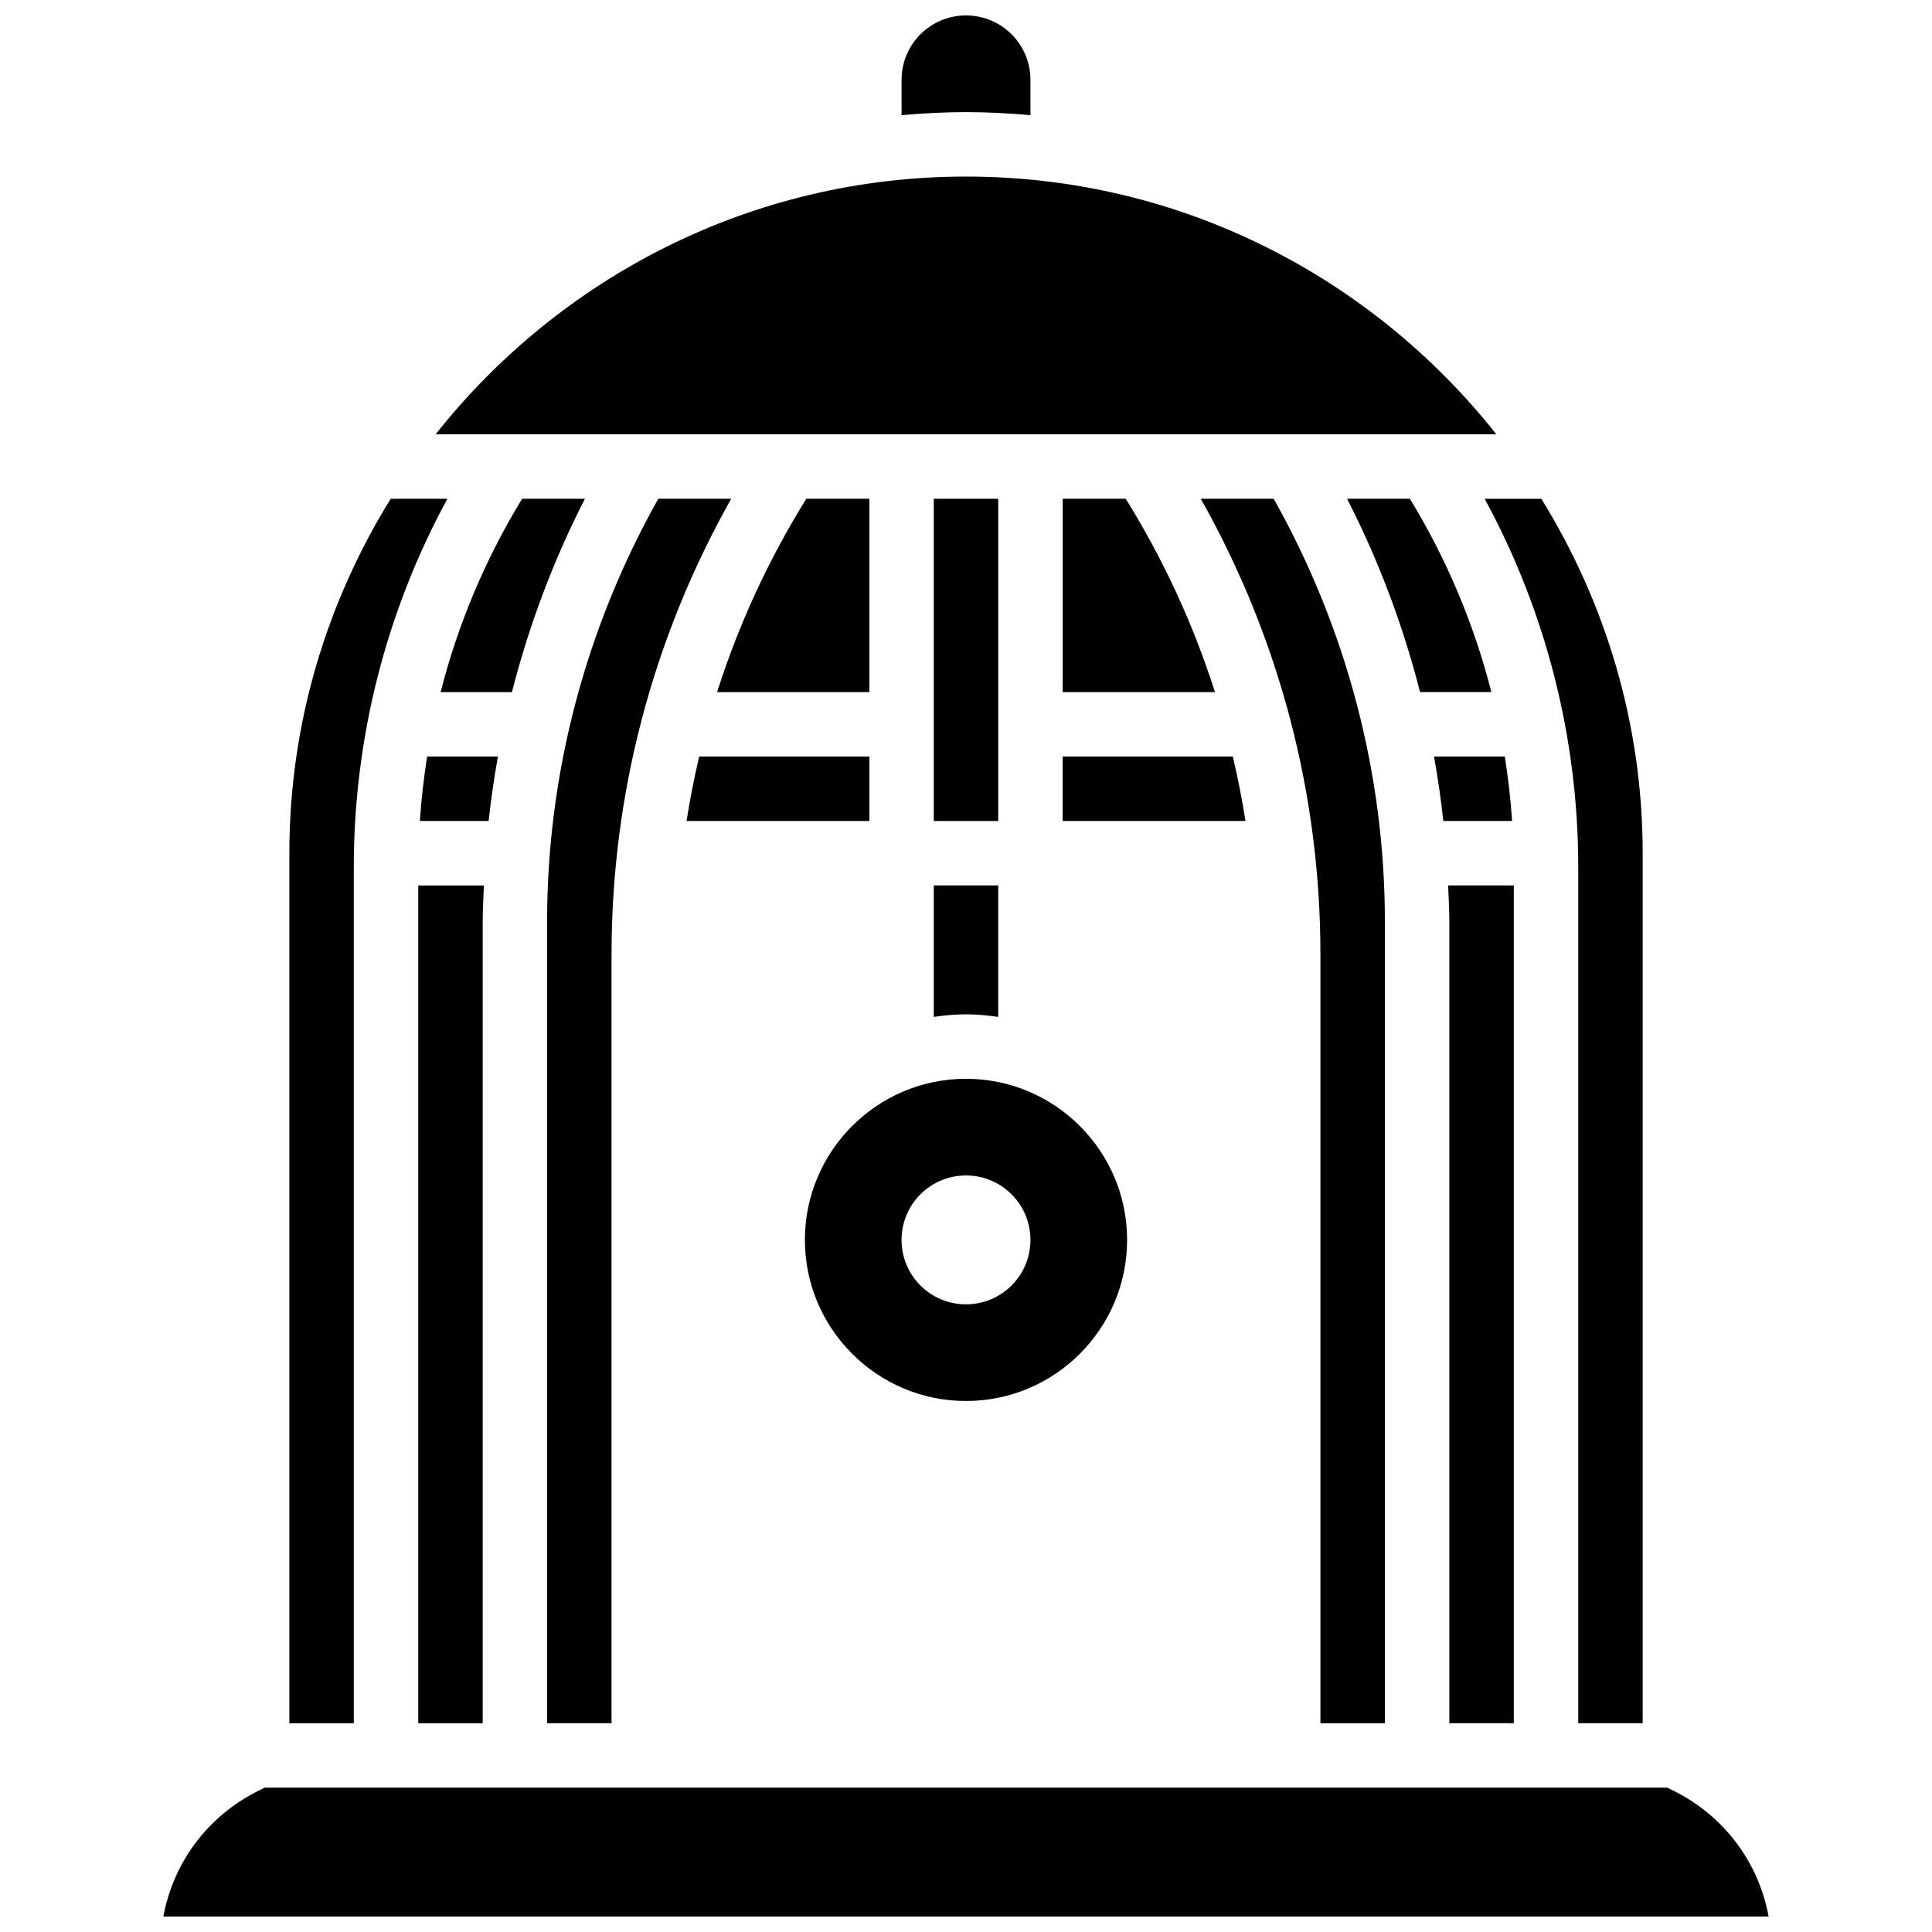
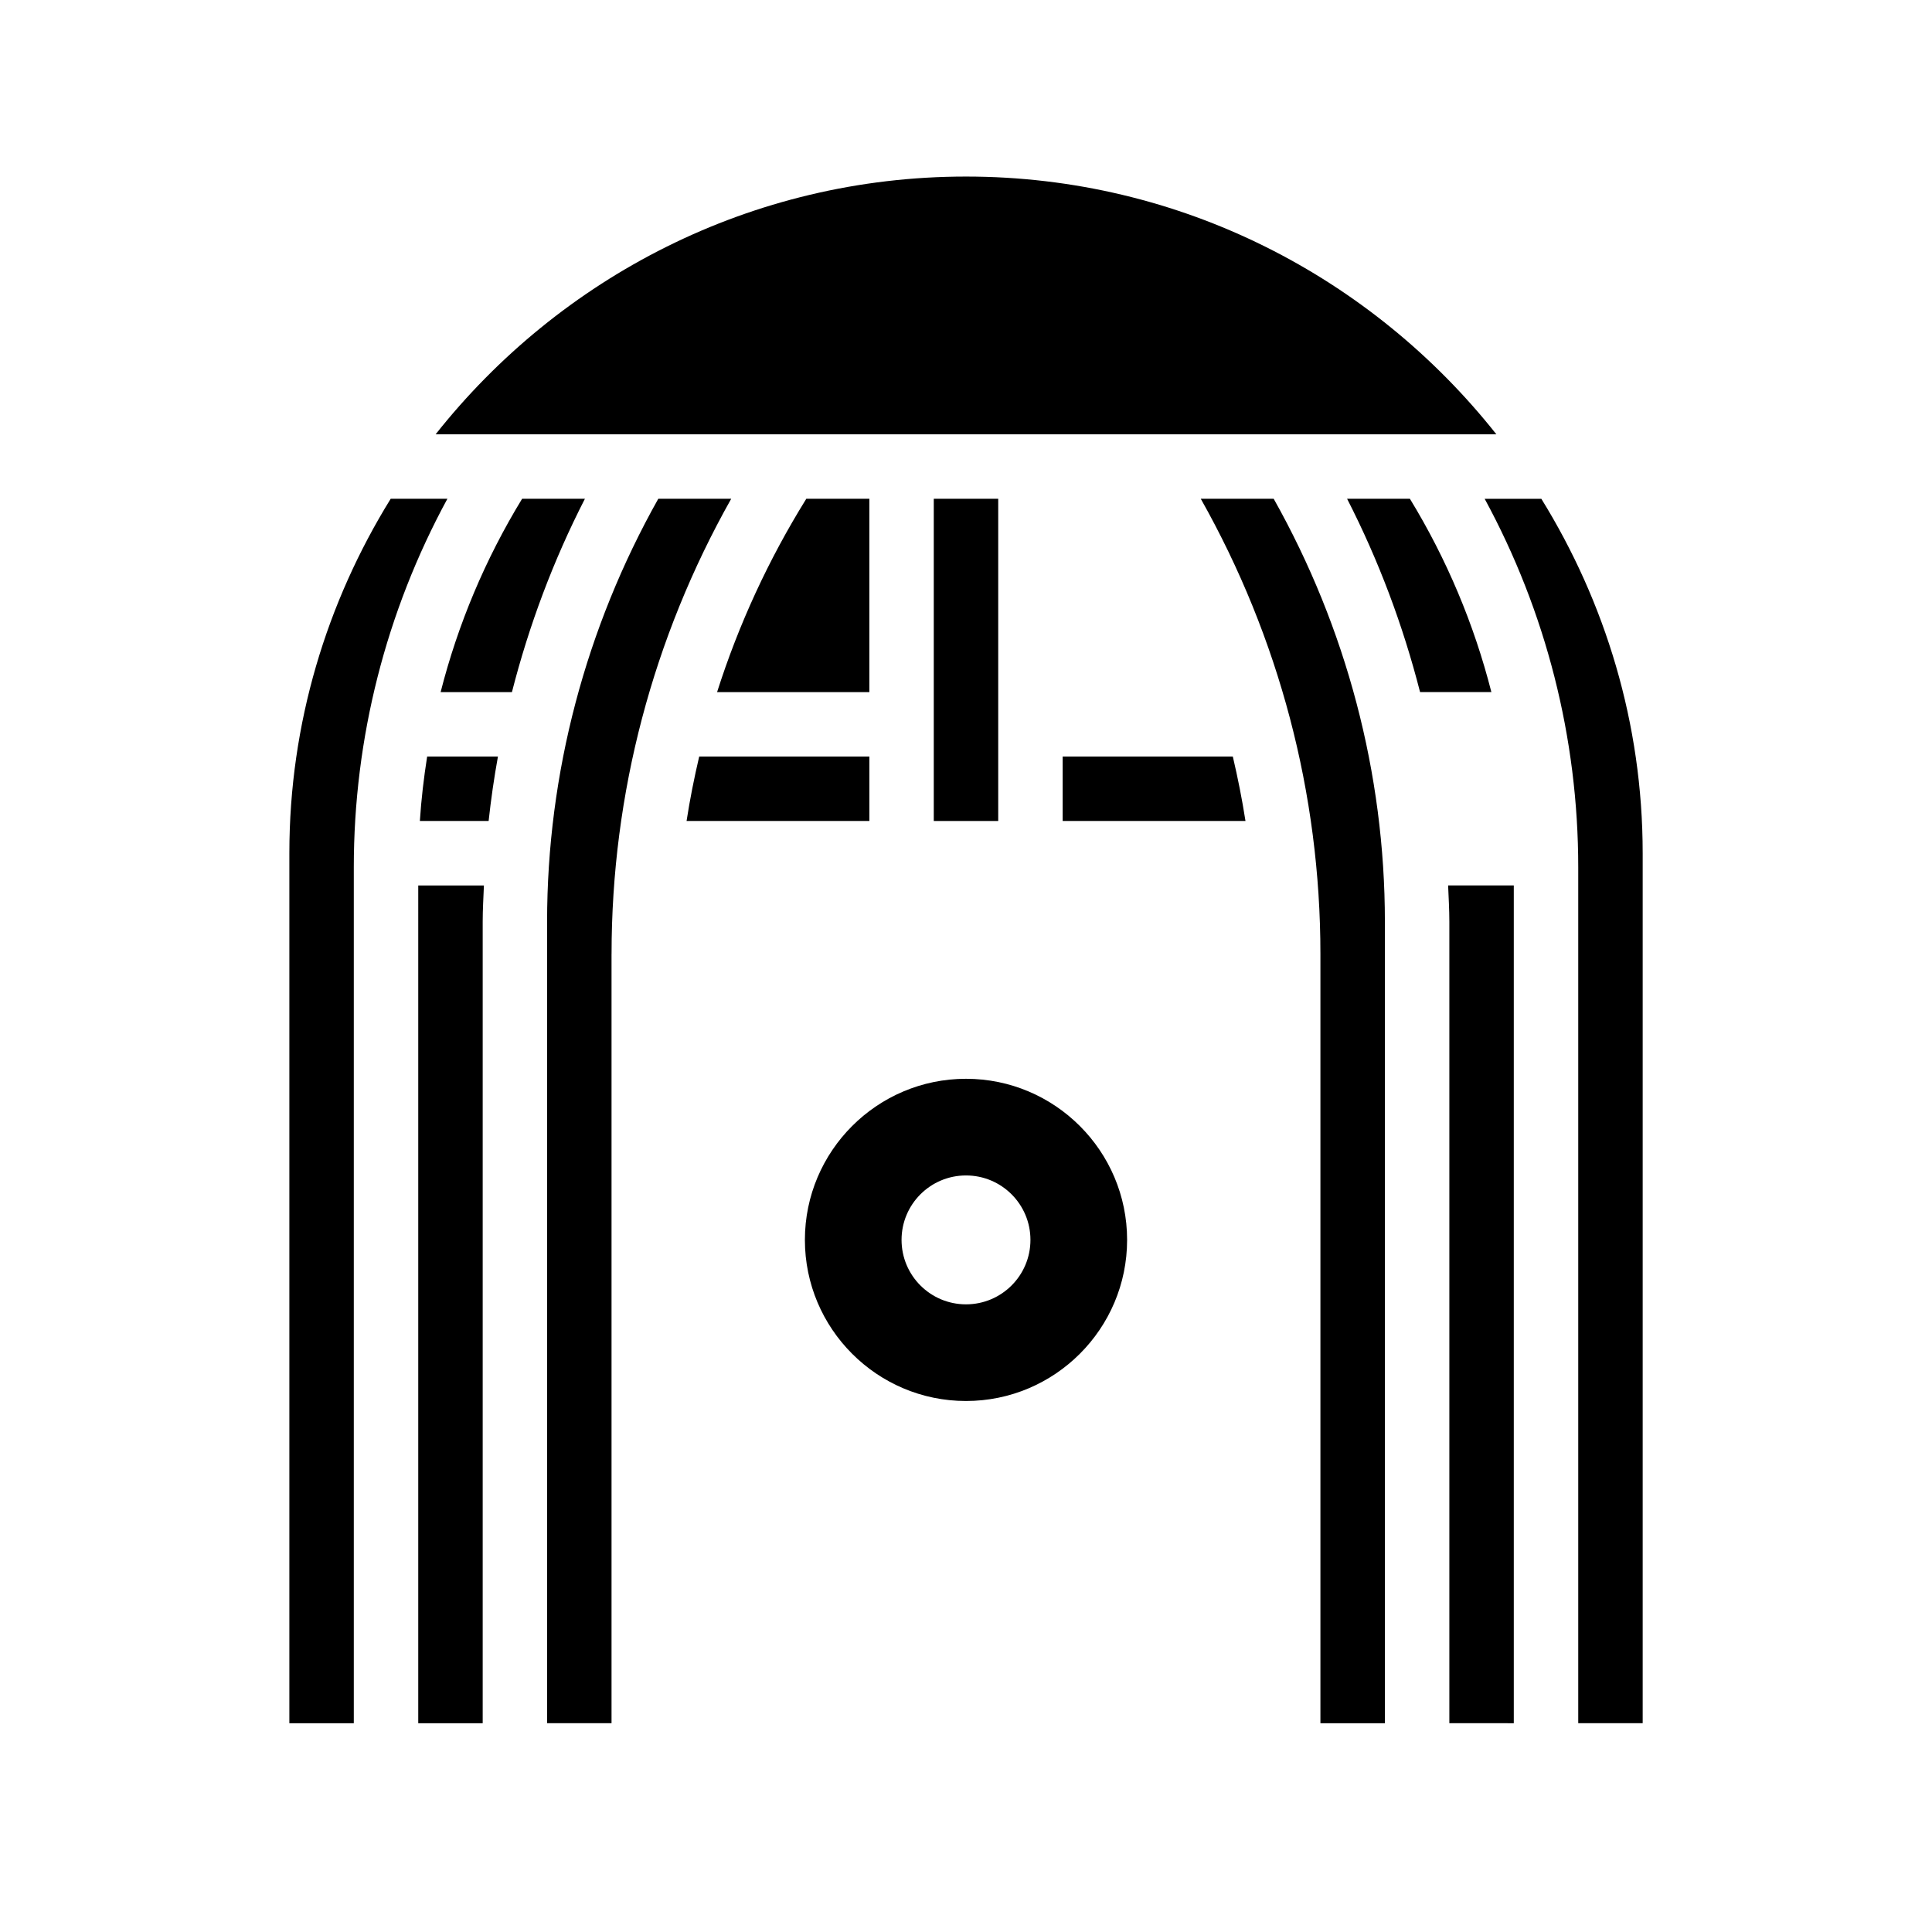
<svg xmlns="http://www.w3.org/2000/svg" width="800px" height="800px" version="1.1" viewBox="144 144 512 512">
  <defs>
    <clipPath id="b">
-       <path d="m382 148.09h36v26.906h-36z" />
-     </clipPath>
+       </clipPath>
    <clipPath id="a">
      <path d="m187 617h426v34.902h-426z" />
    </clipPath>
  </defs>
  <g clip-path="url(#b)">
    <path d="m417.08 174.52v-9.352c0-9.438-7.641-17.078-17.078-17.078s-17.078 7.641-17.078 17.078v9.352c5.652-0.488 11.34-0.812 17.078-0.812 5.738 0 11.426 0.324 17.078 0.812z" />
  </g>
  <path d="m374.39 344.49h-45.094c-1.324 5.644-2.461 11.332-3.348 17.078h48.449v-17.078z" />
  <path d="m374.39 276.18h-16.711c-10.035 16.148-17.941 33.336-23.645 51.234h40.355z" />
  <path d="m545.17 600.67v-222.02h-17.402c0.129 3.203 0.324 6.394 0.324 9.605v212.41z" />
  <path d="m400 515.28c23.543 0 42.695-19.152 42.695-42.695s-19.152-42.695-42.695-42.695c-23.543 0-42.695 19.152-42.695 42.695s19.152 42.695 42.695 42.695zm0-59.773c9.438 0 17.078 7.641 17.078 17.078s-7.641 17.078-17.078 17.078-17.078-7.641-17.078-17.078 7.641-17.078 17.078-17.078z" />
  <path d="m299.01 276.18h-16.645c-9.77 16.004-17.012 33.25-21.594 51.234h18.898c4.523-17.699 10.969-34.898 19.34-51.234z" />
  <path d="m275.96 344.49h-18.762c-0.887 5.652-1.562 11.34-1.93 17.078h18.223c0.621-5.727 1.441-11.414 2.469-17.078z" />
  <path d="m562.25 373.86v226.81h17.078v-230.55c0-34.465-9.941-66.57-26.855-93.93h-15.02c16.25 29.91 24.797 63.383 24.797 97.676z" />
  <path d="m511.01 600.67v-212.41c0-39.273-10.238-77.887-29.469-112.08h-19.324c20.742 36.785 31.707 78.148 31.707 120.62v203.87z" />
  <path d="m254.84 600.67h17.078v-212.41c0-3.211 0.195-6.406 0.324-9.605h-17.402z" />
  <path d="m306.07 396.8c0-42.457 10.965-83.82 31.707-120.62h-19.324c-19.23 34.191-29.469 72.797-29.469 112.08v212.41h17.078v-203.87z" />
  <path d="m400 190.79c-56.957 0-107.69 26.777-140.56 68.312h281.12c-32.867-41.535-83.602-68.312-140.55-68.312z" />
-   <path d="m544.72 361.57c-0.375-5.738-1.043-11.426-1.93-17.078h-18.762c1.023 5.66 1.844 11.348 2.469 17.078z" />
  <g clip-path="url(#a)">
-     <path d="m587.65 618.64-1.805-0.898h-371.69l-1.801 0.898c-13.34 6.676-22.449 18.98-25.062 33.258h425.41c-2.613-14.277-11.723-26.582-25.051-33.258z" />
-   </g>
+     </g>
  <path d="m237.76 373.86c0-34.293 8.547-67.758 24.805-97.68h-15.027c-16.914 27.359-26.855 59.469-26.855 93.934v230.56h17.078z" />
  <path d="m391.46 276.18h17.078v85.391h-17.078z" />
  <path d="m539.23 327.41c-4.586-17.984-11.828-35.234-21.594-51.234h-16.645c8.367 16.336 14.816 33.535 19.34 51.234z" />
  <path d="m470.71 344.49h-45.094v17.078h48.449c-0.895-5.746-2.031-11.434-3.356-17.078z" />
-   <path d="m425.62 276.18v51.234h40.355c-5.703-17.898-13.613-35.086-23.645-51.234z" />
-   <path d="m391.46 413.49c2.793-0.402 5.637-0.684 8.539-0.684s5.746 0.281 8.539 0.684v-34.84h-17.078z" />
</svg>